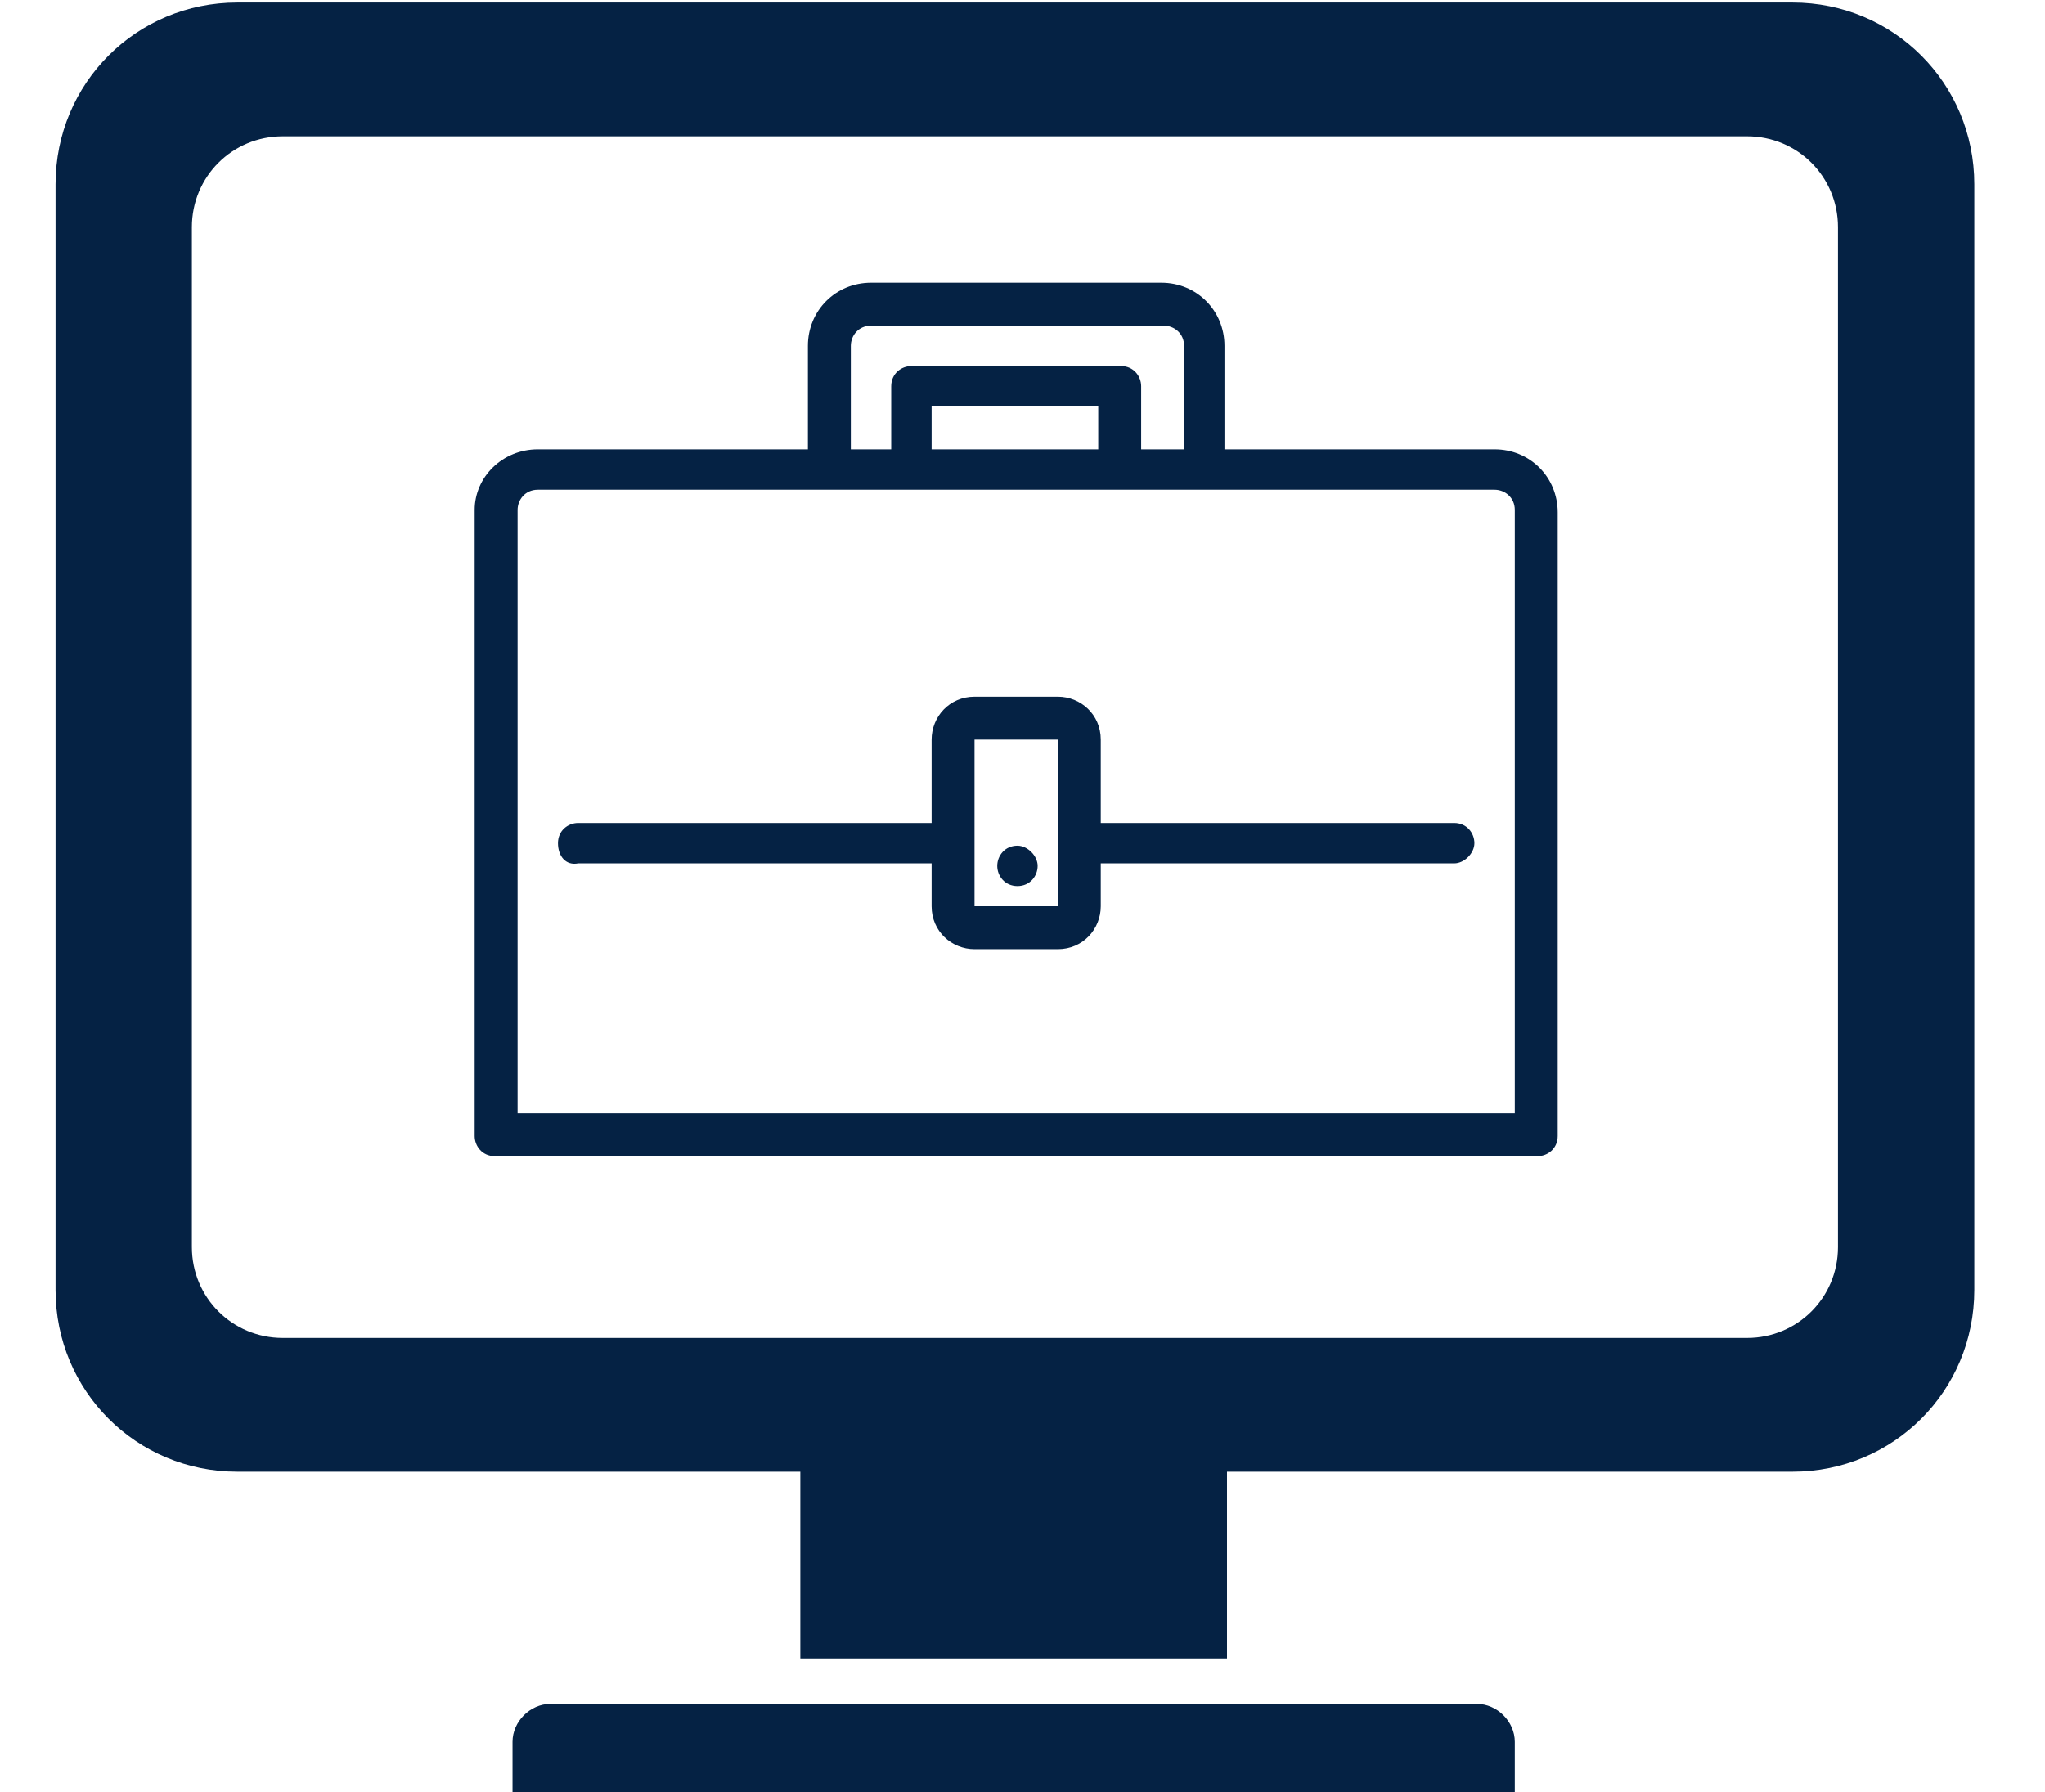
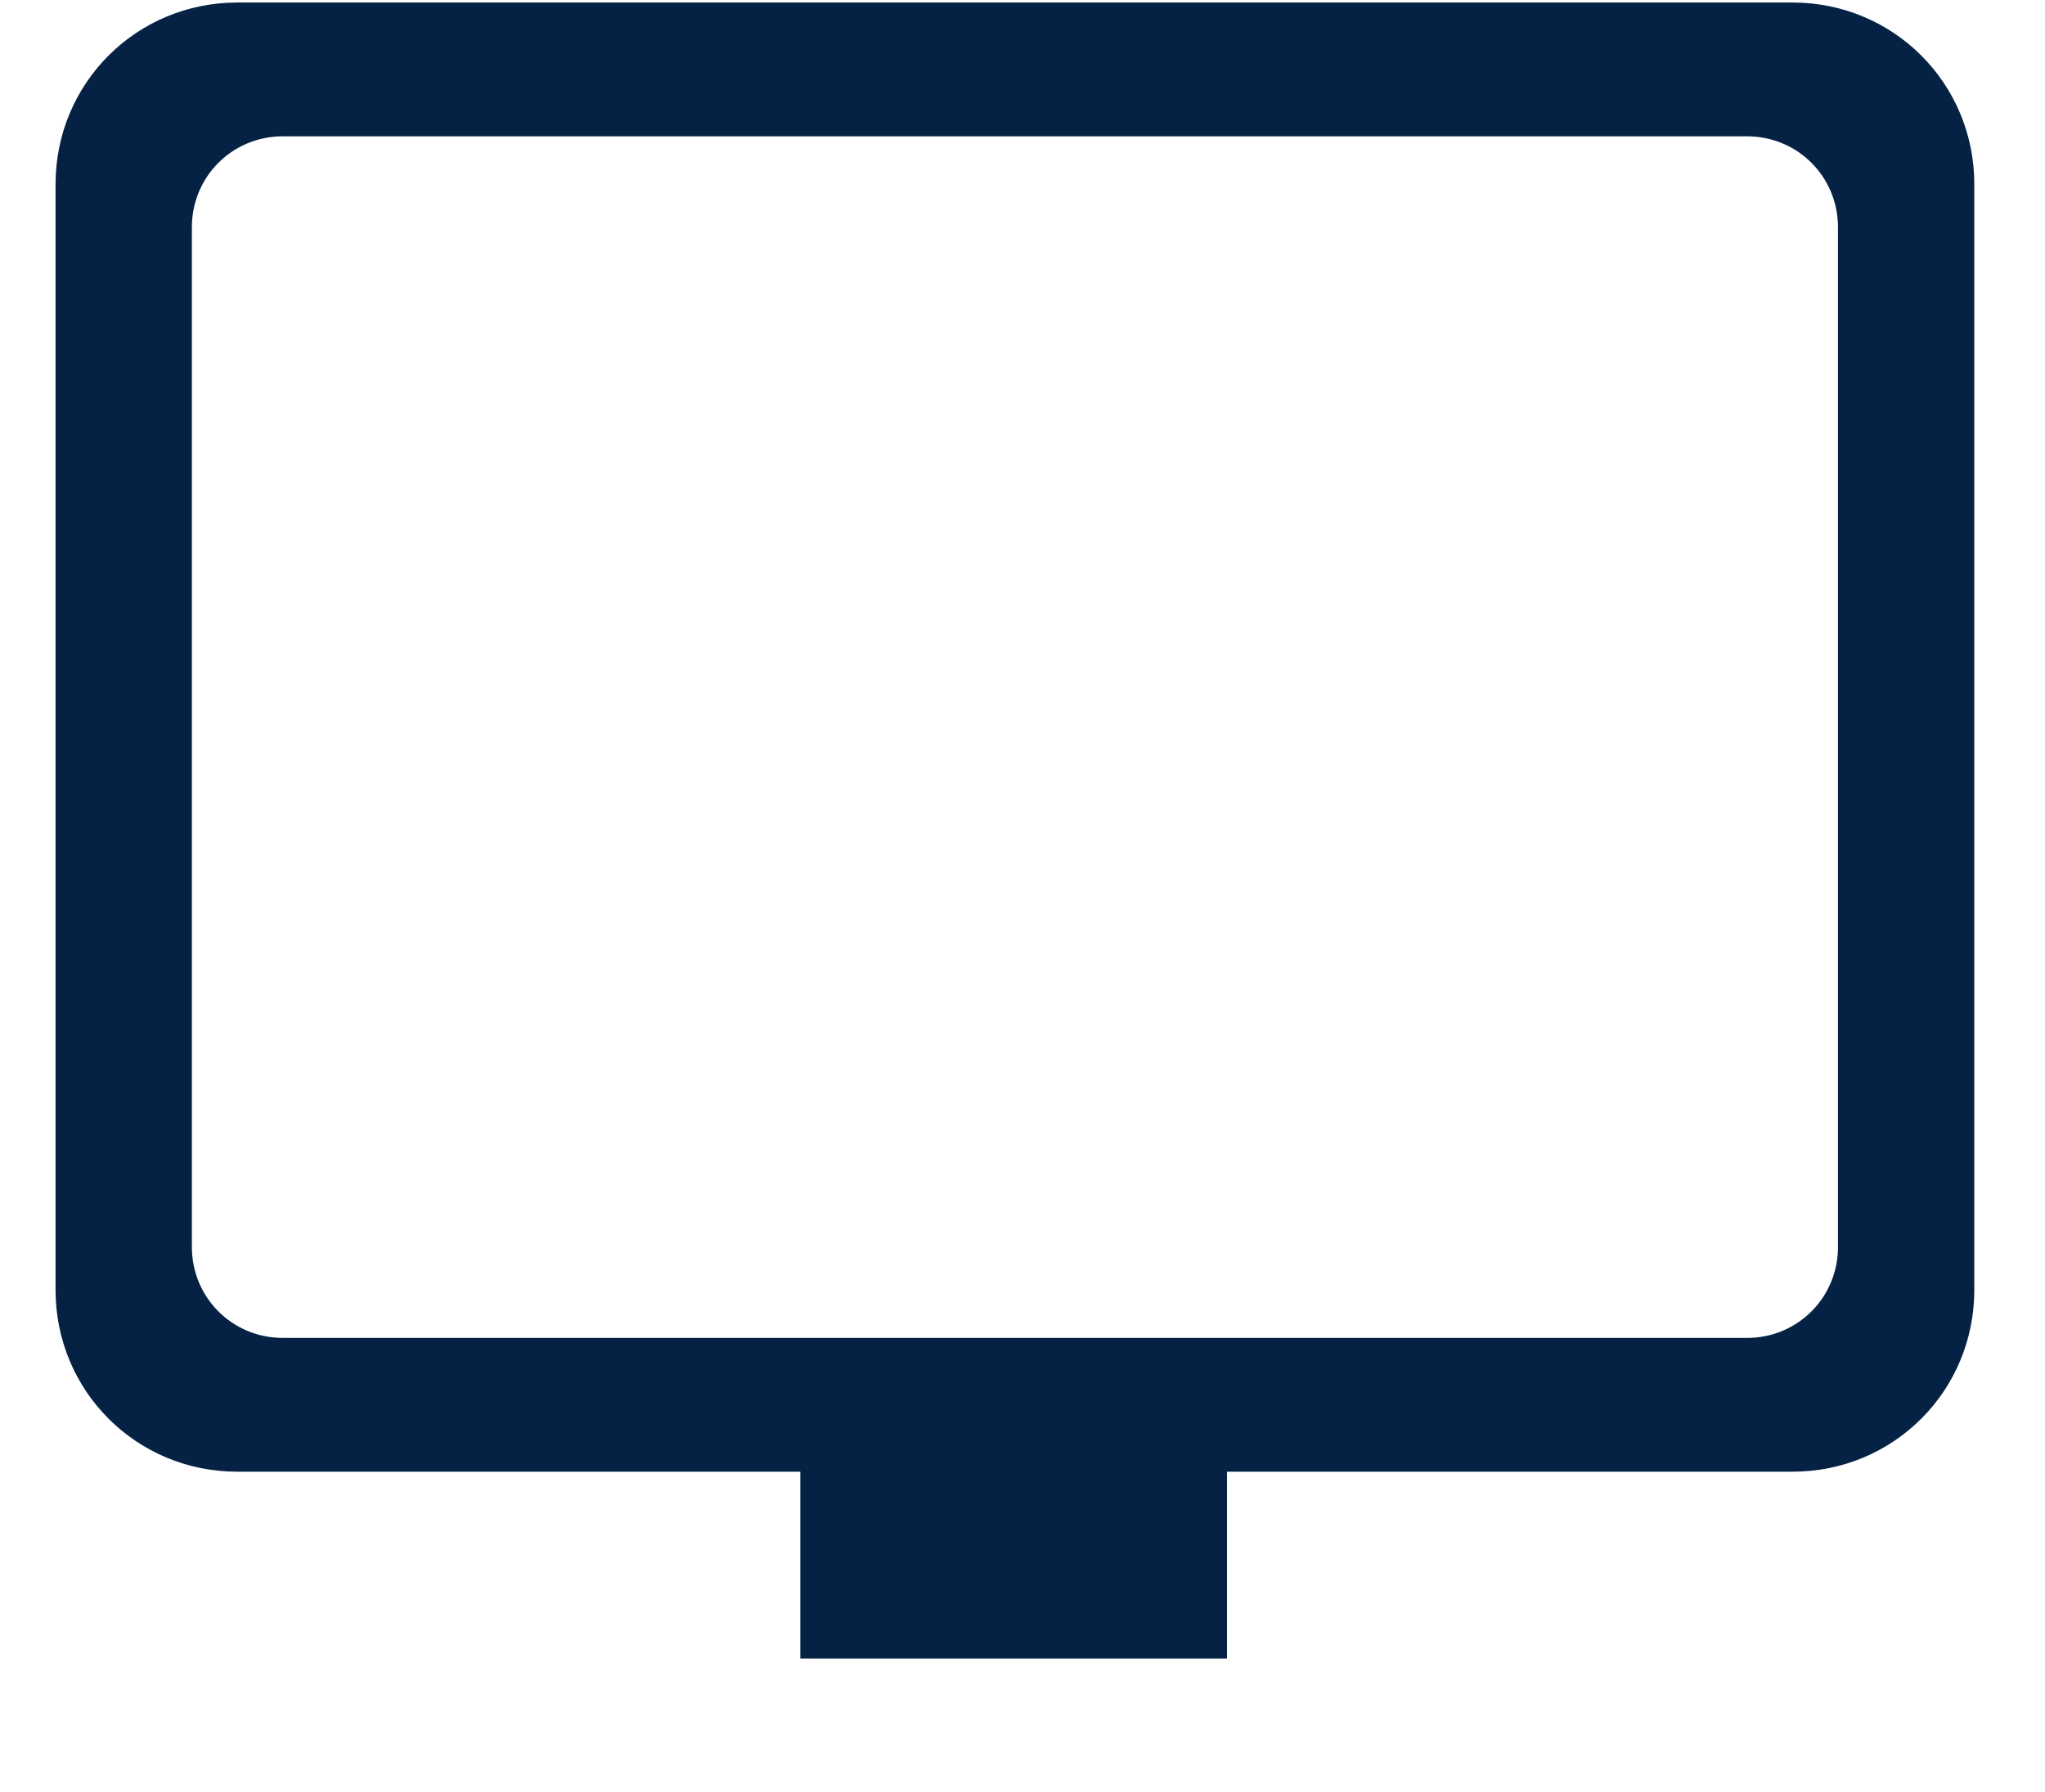
<svg xmlns="http://www.w3.org/2000/svg" version="1.1" id="Ebene_1" x="0px" y="0px" width="81px" height="71px" viewBox="0 0 81 71" style="enable-background:new 0 0 81 71;" xml:space="preserve">
  <style type="text/css">
	.st0{fill-rule:evenodd;clip-rule:evenodd;fill:#052244;}
</style>
  <rect x="31.7" y="57" class="st0" width="16.9" height="8.7" />
-   <path class="st0" d="M60.1,71H20.3v-2c0-0.8,0.7-1.5,1.5-1.5h36.7c0.8,0,1.5,0.7,1.5,1.5V71z" />
  <g id="Icon-11_00000006690114071112415500000008343957147343218578_">
-     <path id="job-desktop_00000034059459596005484330000006605231352657318794_" class="st0" d="M38.6,33.4v2.5h3.3v-2.5v-4.1h-3.3   V33.4z M22.1,33.4c0-0.5,0.4-0.8,0.8-0.8h14v-3.3c0-0.9,0.7-1.7,1.7-1.7h3.3c0.9,0,1.7,0.7,1.7,1.7v3.3h14c0.5,0,0.8,0.4,0.8,0.8   s-0.4,0.8-0.8,0.8h-14v1.7c0,0.9-0.7,1.7-1.7,1.7h-3.3c-0.9,0-1.7-0.7-1.7-1.7v-1.7h-14C22.4,34.3,22.1,33.9,22.1,33.4L22.1,33.4z    M40.3,35.1c0.5,0,0.8-0.4,0.8-0.8s-0.4-0.8-0.8-0.8h0c-0.5,0-0.8,0.4-0.8,0.8S39.8,35.1,40.3,35.1L40.3,35.1z M21.3,19.4   c-0.5,0-0.8,0.4-0.8,0.8v23.9H60V20.2c0-0.5-0.4-0.8-0.8-0.8H21.3z M36.9,17.8h6.6v-1.7h-6.6V17.8z M33.6,17.8h1.7v-2.5   c0-0.5,0.4-0.8,0.8-0.8h8.3c0.5,0,0.8,0.4,0.8,0.8v2.5h1.7v-4.1c0-0.5-0.4-0.8-0.8-0.8H34.5c-0.5,0-0.8,0.4-0.8,0.8V17.8z    M21.3,17.8H32v-4.1c0-1.4,1.1-2.5,2.5-2.5H46c1.4,0,2.5,1.1,2.5,2.5v4.1h10.7c1.4,0,2.5,1.1,2.5,2.5V45c0,0.5-0.4,0.8-0.8,0.8   H19.6c-0.5,0-0.8-0.4-0.8-0.8V20.2C18.8,18.9,19.9,17.8,21.3,17.8L21.3,17.8z" />
-   </g>
+     </g>
  <path class="st0" d="M71,0.1H9.4c-4,0-7.2,3.2-7.2,7.2v43.8c0,4,3.2,7.2,7.2,7.2H71c4,0,7.2-3.2,7.2-7.2V7.3C78.2,3.3,75,0.1,71,0.1  z M72.8,49.4c0,2-1.6,3.6-3.6,3.6h-58c-2,0-3.6-1.6-3.6-3.6V9c0-2,1.6-3.6,3.6-3.6h58c2,0,3.6,1.6,3.6,3.6V49.4z" />
</svg>